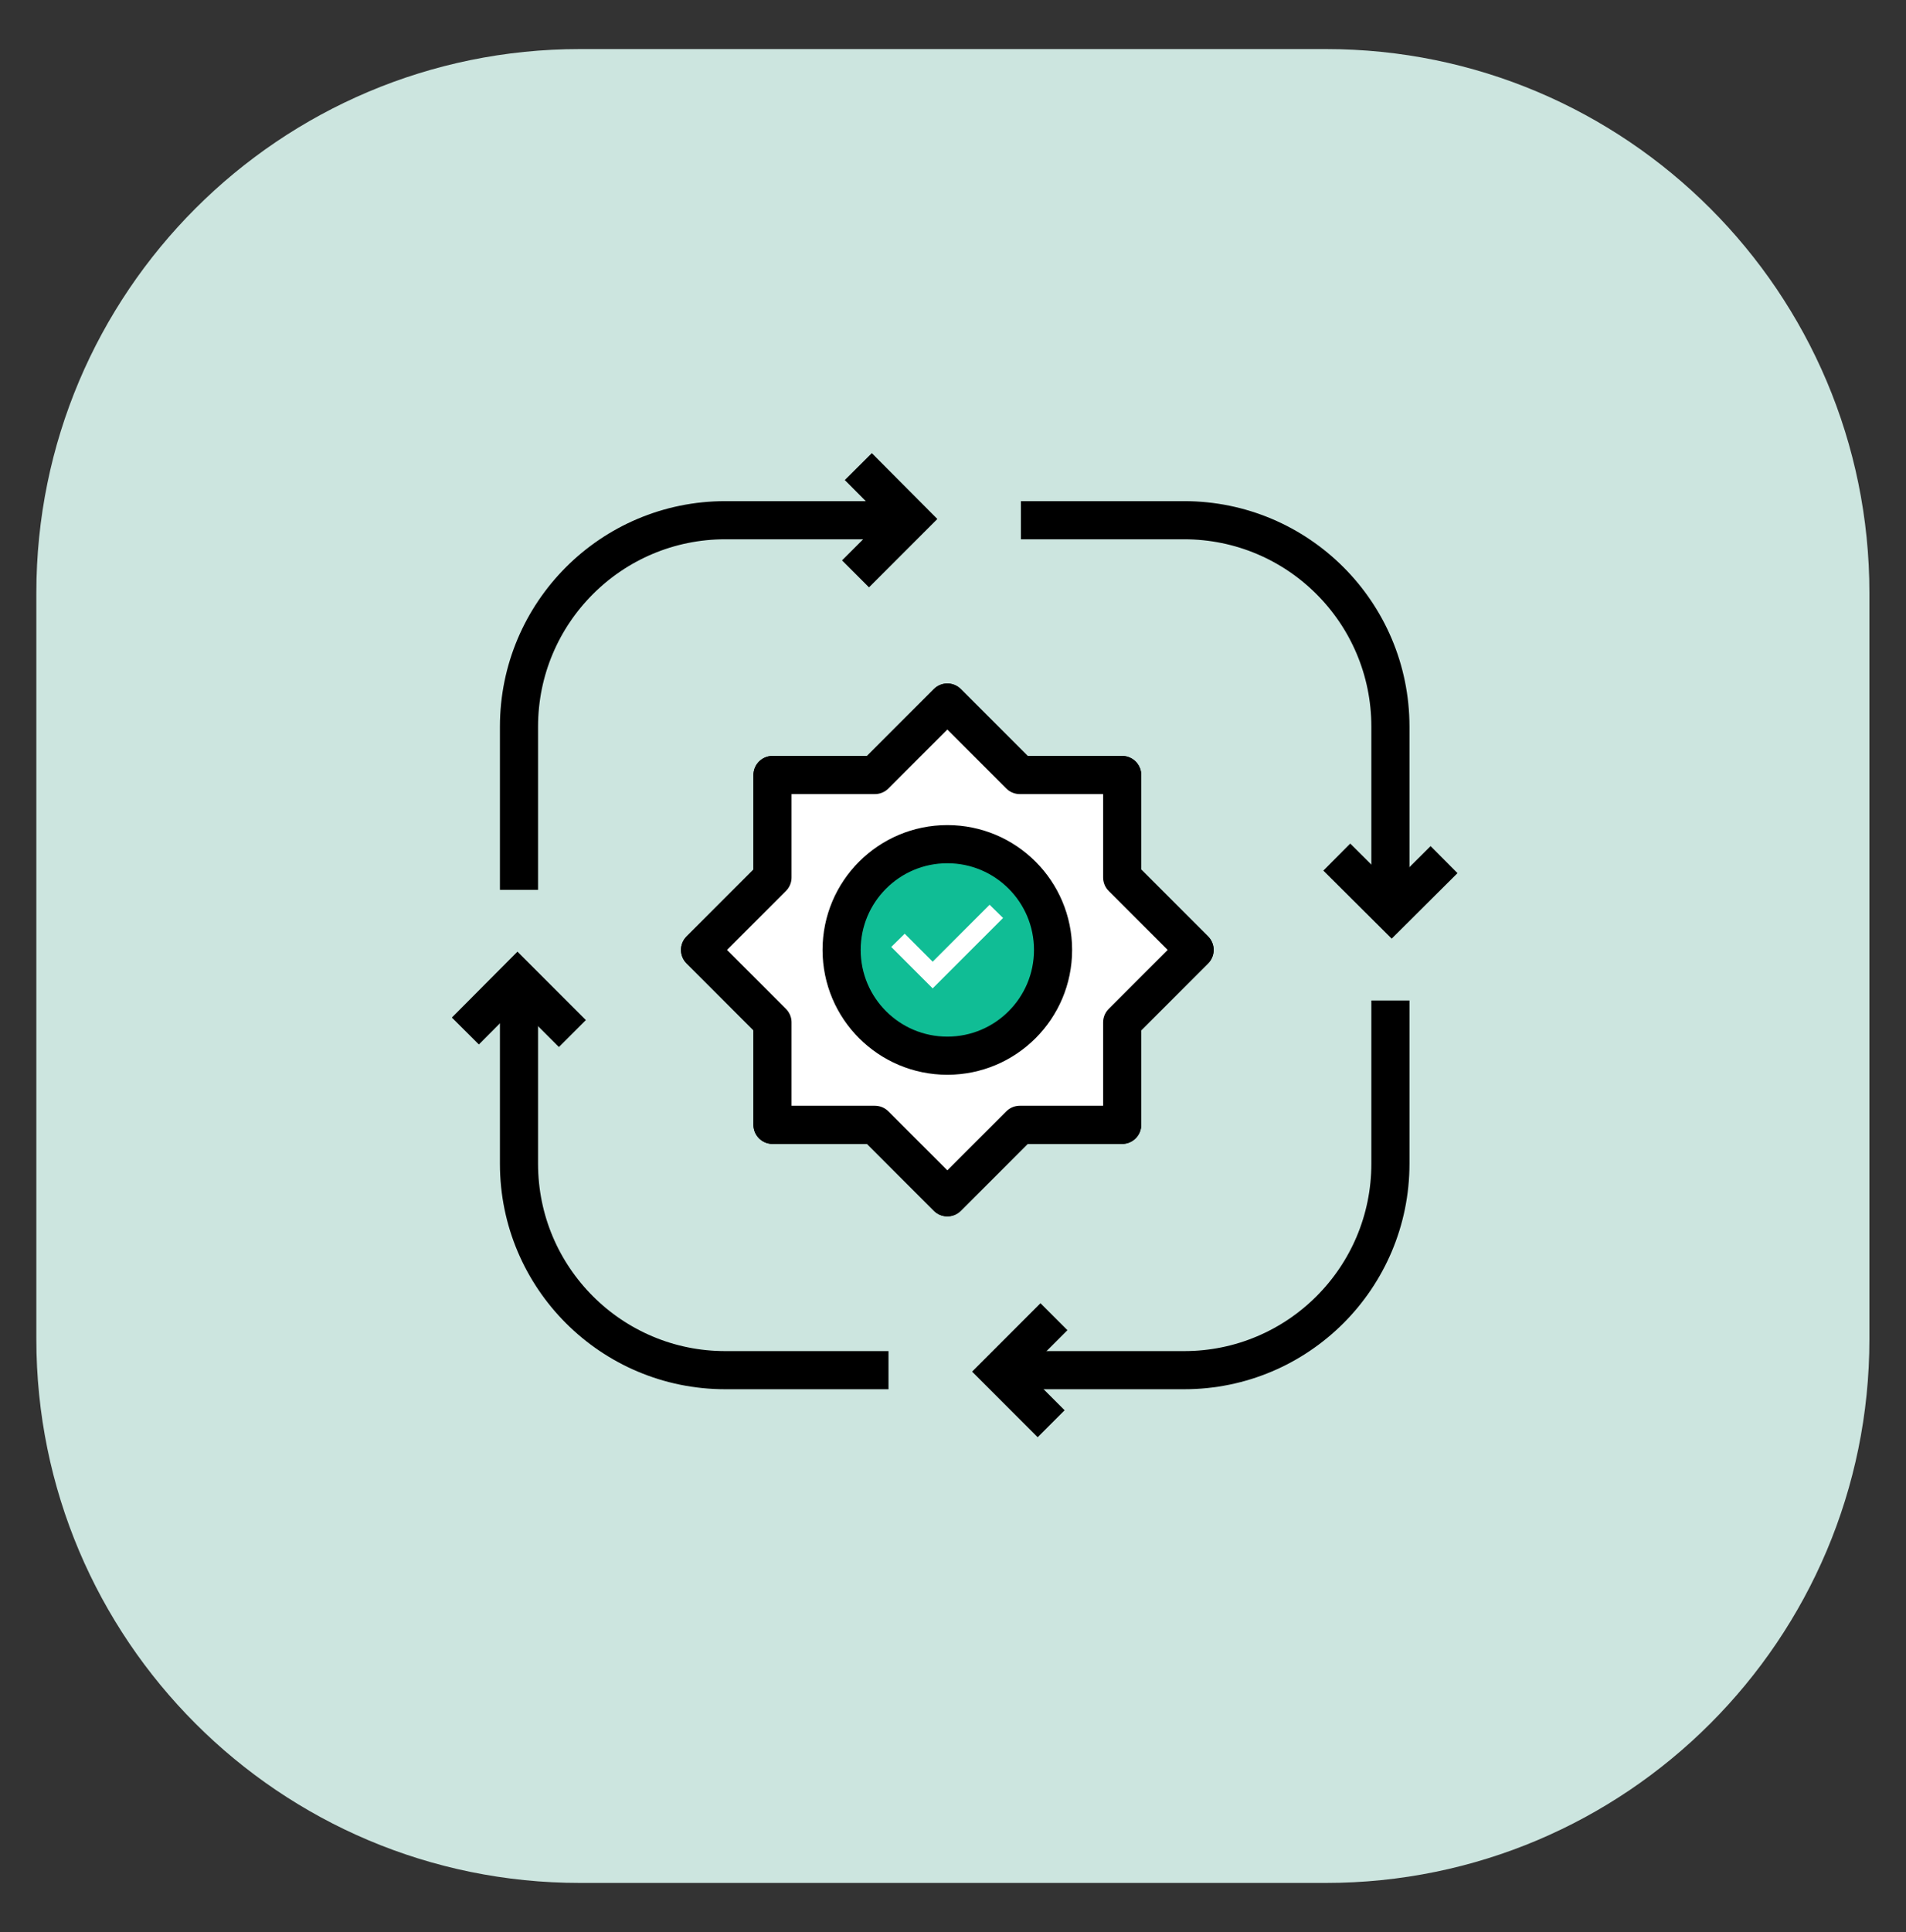
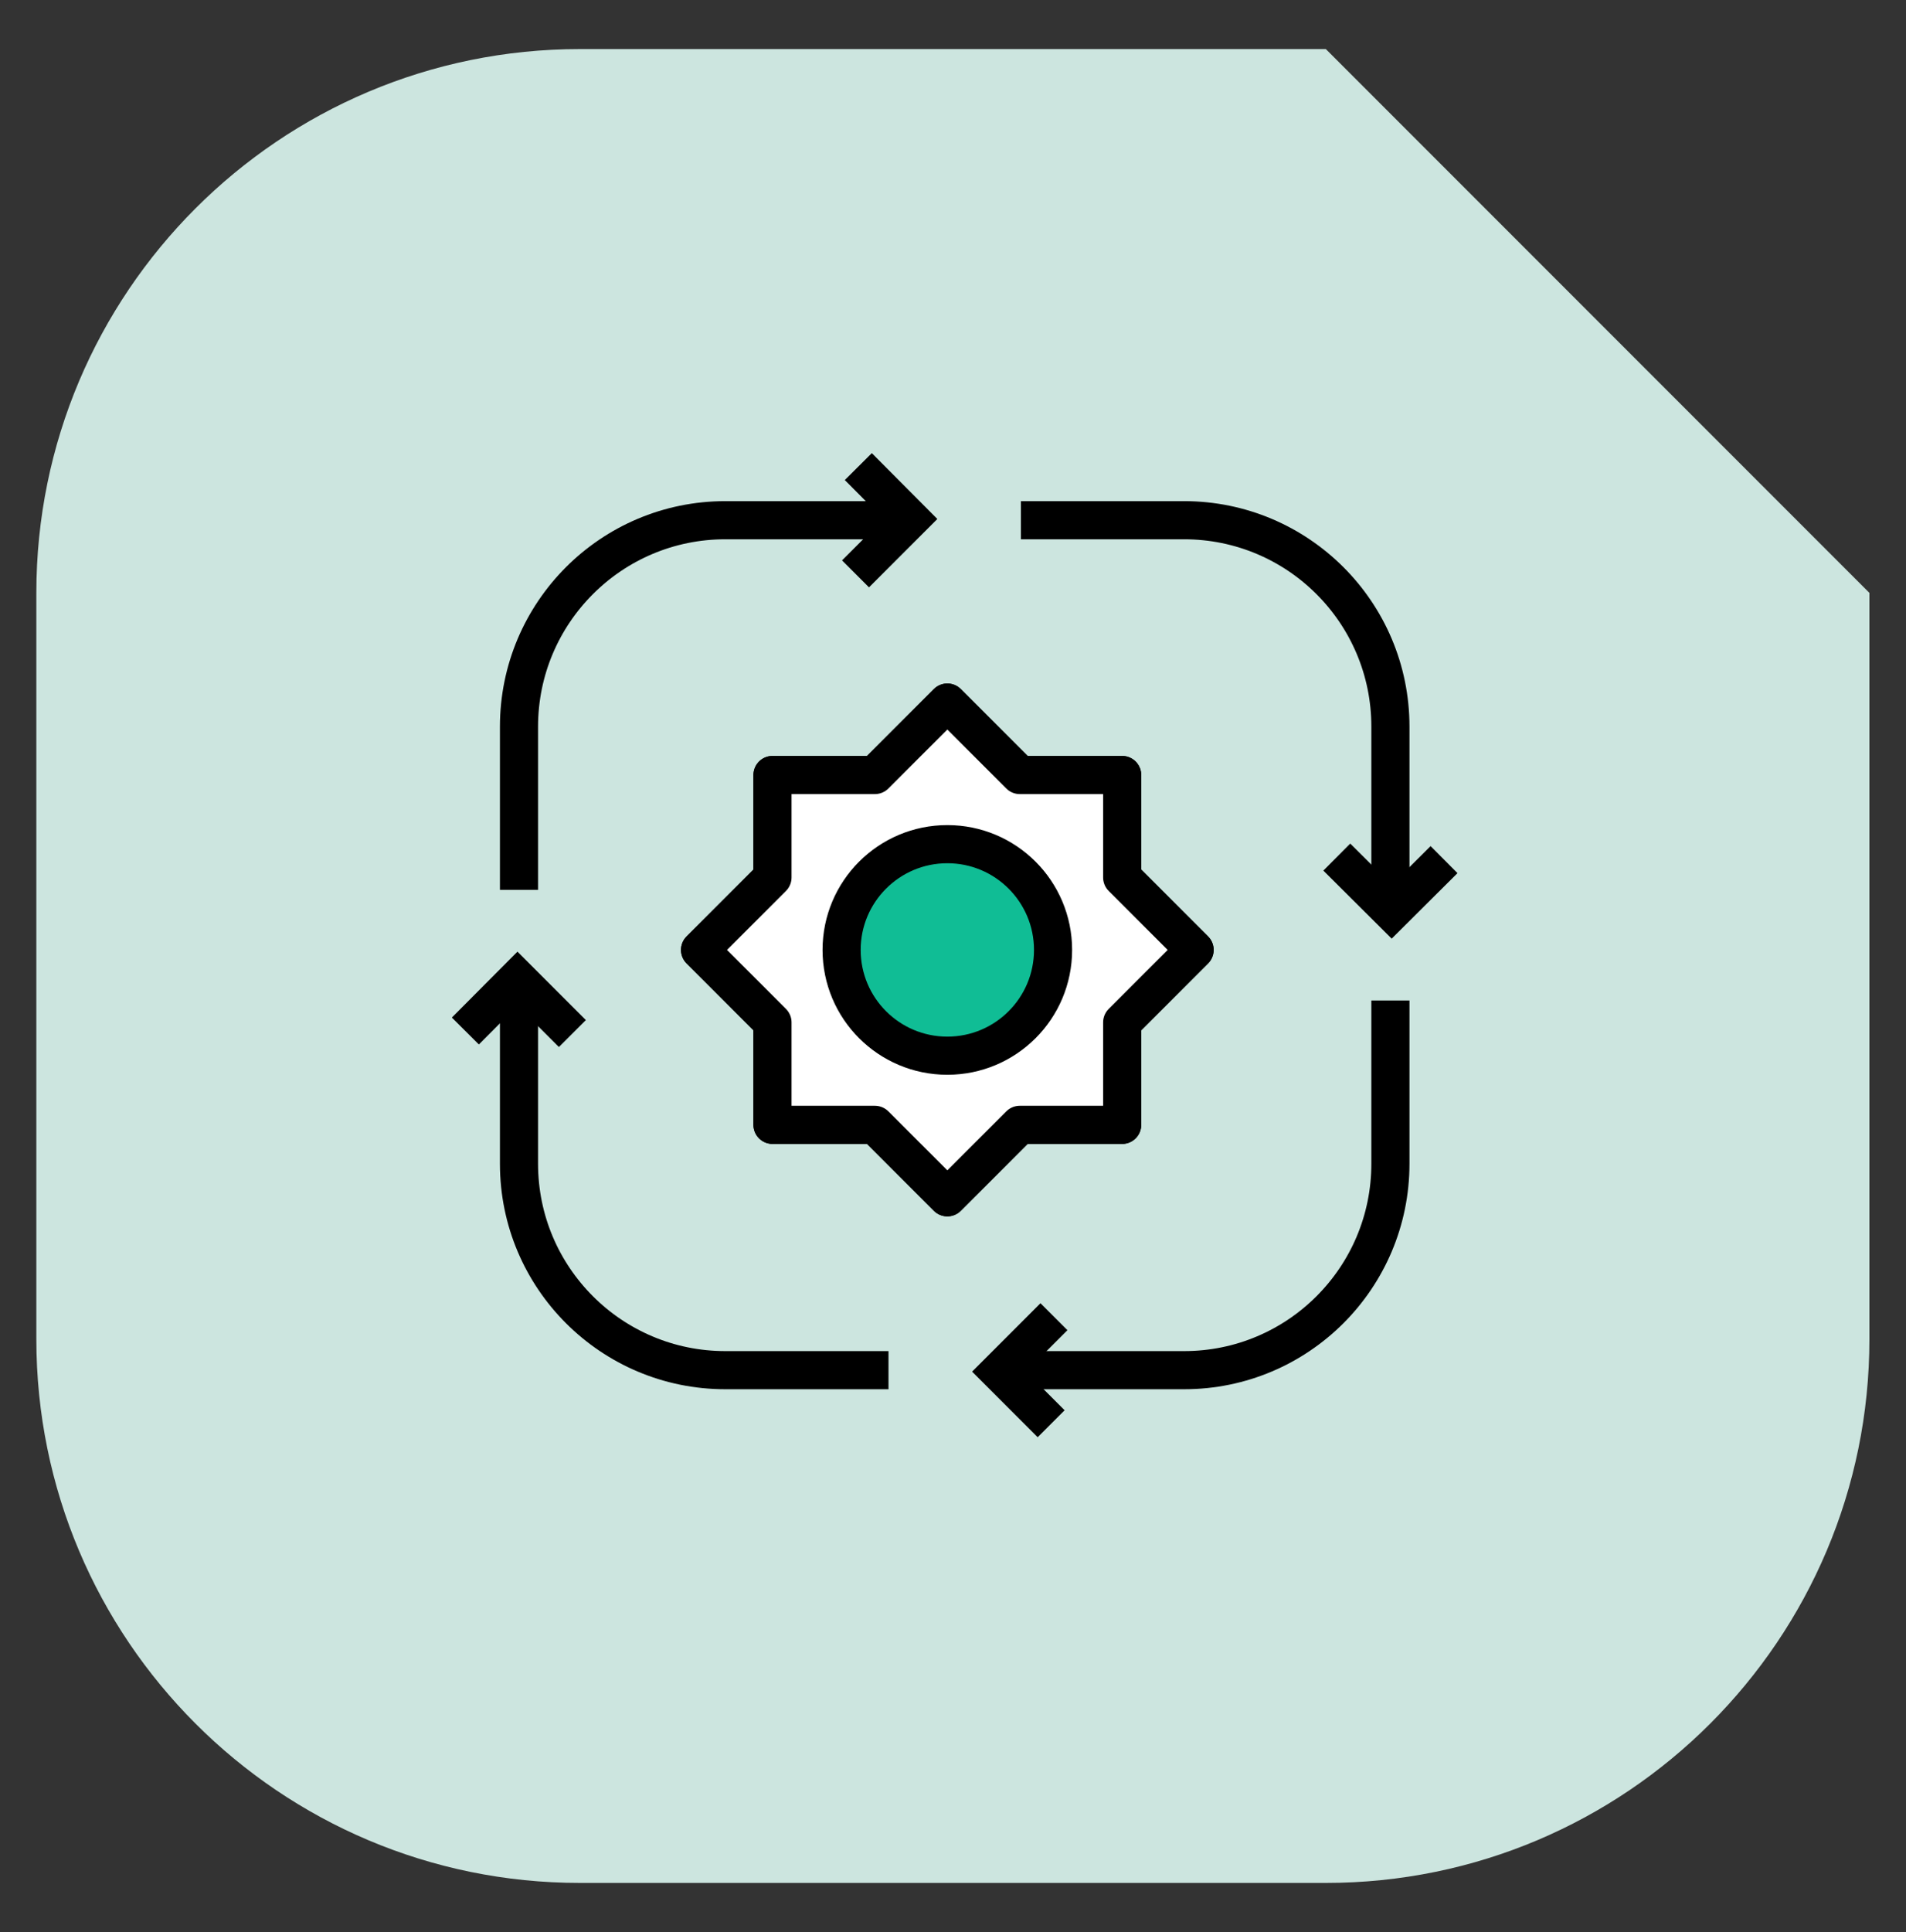
<svg xmlns="http://www.w3.org/2000/svg" width="75" height="76" viewBox="0 0 75 76" fill="none">
  <rect x="0" y="0" width="75" height="76" fill="#333333" stroke="none" />
-   <path d="M52.17 1.93H22.82C11.006 1.93 1.43 11.506 1.43 23.32V52.67C1.43 64.483 11.006 74.06 22.82 74.06H52.17C63.983 74.06 73.56 64.483 73.56 52.67V23.32C73.56 11.506 63.983 1.93 52.17 1.93Z" fill="#CCE5DF" />
+   <path d="M52.17 1.93H22.82C11.006 1.93 1.43 11.506 1.43 23.32V52.67C1.43 64.483 11.006 74.06 22.82 74.06H52.17C63.983 74.06 73.56 64.483 73.56 52.67V23.32Z" fill="#CCE5DF" />
  <path d="M35.822 20.461H28.542C24.052 20.461 20.422 24.101 20.422 28.581V35.001" stroke="black" stroke-width="1.5" stroke-miterlimit="10" />
  <path d="M33.664 22.572L35.824 20.412L33.774 18.352" stroke="black" stroke-width="1.5" stroke-miterlimit="10" />
  <path d="M54.712 35.861V28.581C54.712 24.091 51.072 20.461 46.592 20.461H40.172" stroke="black" stroke-width="1.5" stroke-miterlimit="10" />
  <path d="M52.602 33.711L54.762 35.861L56.822 33.811" stroke="black" stroke-width="1.5" stroke-miterlimit="10" />
  <path d="M39.312 53.892H46.593C51.083 53.892 54.712 50.252 54.712 45.772V39.352" stroke="black" stroke-width="1.5" stroke-miterlimit="10" />
  <path d="M41.472 51.789L39.312 53.949L41.362 55.999" stroke="black" stroke-width="1.5" stroke-miterlimit="10" />
  <path d="M20.422 38.492V45.772C20.422 50.262 24.062 53.892 28.542 53.892H34.962" stroke="black" stroke-width="1.5" stroke-miterlimit="10" />
  <path d="M22.523 40.652L20.363 38.492L18.312 40.552" stroke="black" stroke-width="1.5" stroke-miterlimit="10" />
  <path d="M47.007 37.363L44.157 40.213V44.243H40.127L37.277 47.093L34.427 44.243H30.397V40.213L27.547 37.363L30.397 34.513V30.483H34.427L37.277 27.633L40.127 30.483H44.157V34.513L47.007 37.363Z" fill="white" stroke="black" stroke-width="1.5" stroke-linecap="round" stroke-linejoin="round" />
  <path d="M47.007 37.363L44.157 40.213V44.243H40.127L37.277 47.093L34.427 44.243H30.397V40.213L27.547 37.363L30.397 34.513V30.483H34.427L37.277 27.633L40.127 30.483H44.157V34.513L47.007 37.363Z" fill="white" stroke="black" stroke-width="1.5" stroke-linecap="round" stroke-linejoin="round" />
  <path d="M37.277 41.523C39.575 41.523 41.437 39.661 41.437 37.363C41.437 35.066 39.575 33.203 37.277 33.203C34.98 33.203 33.117 35.066 33.117 37.363C33.117 39.661 34.98 41.523 37.277 41.523Z" fill="#10BD95" stroke="black" stroke-width="1.5" stroke-miterlimit="10" />
-   <path d="M36.7 38.876L35.07 37.246L35.6 36.726L36.7 37.826L38.94 35.586L39.47 36.106L36.7 38.876Z" fill="white" />
</svg>